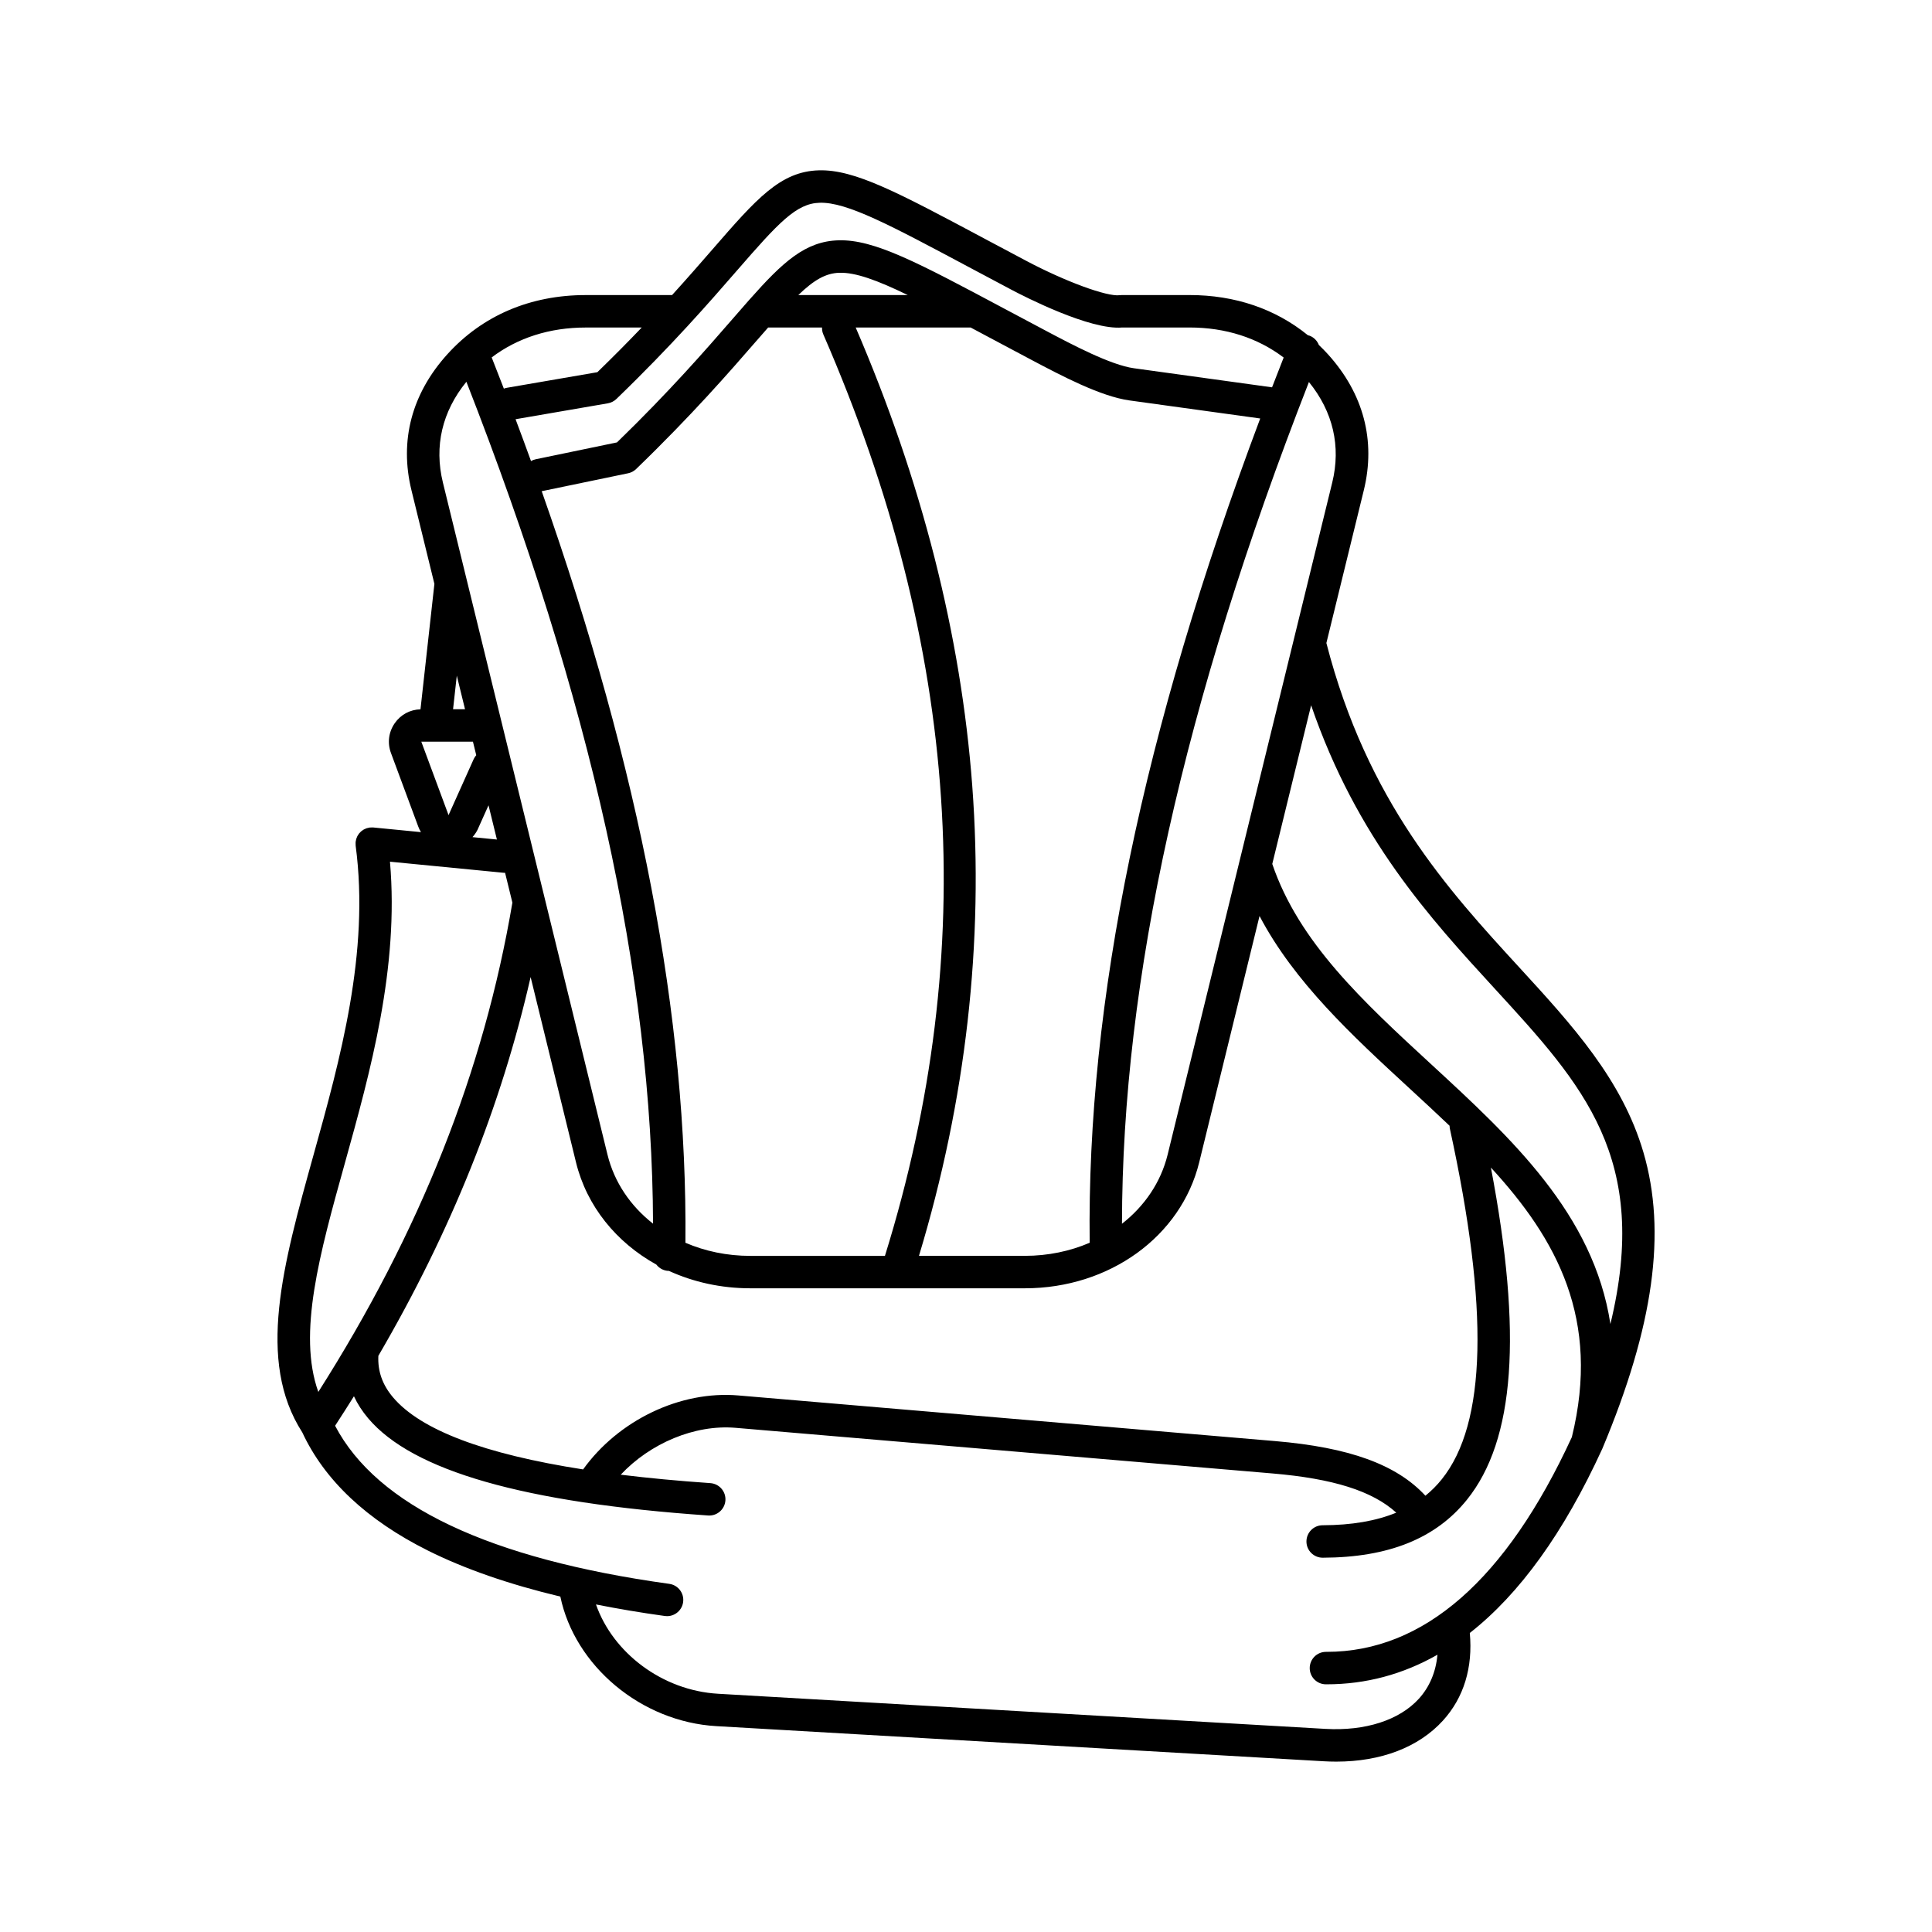
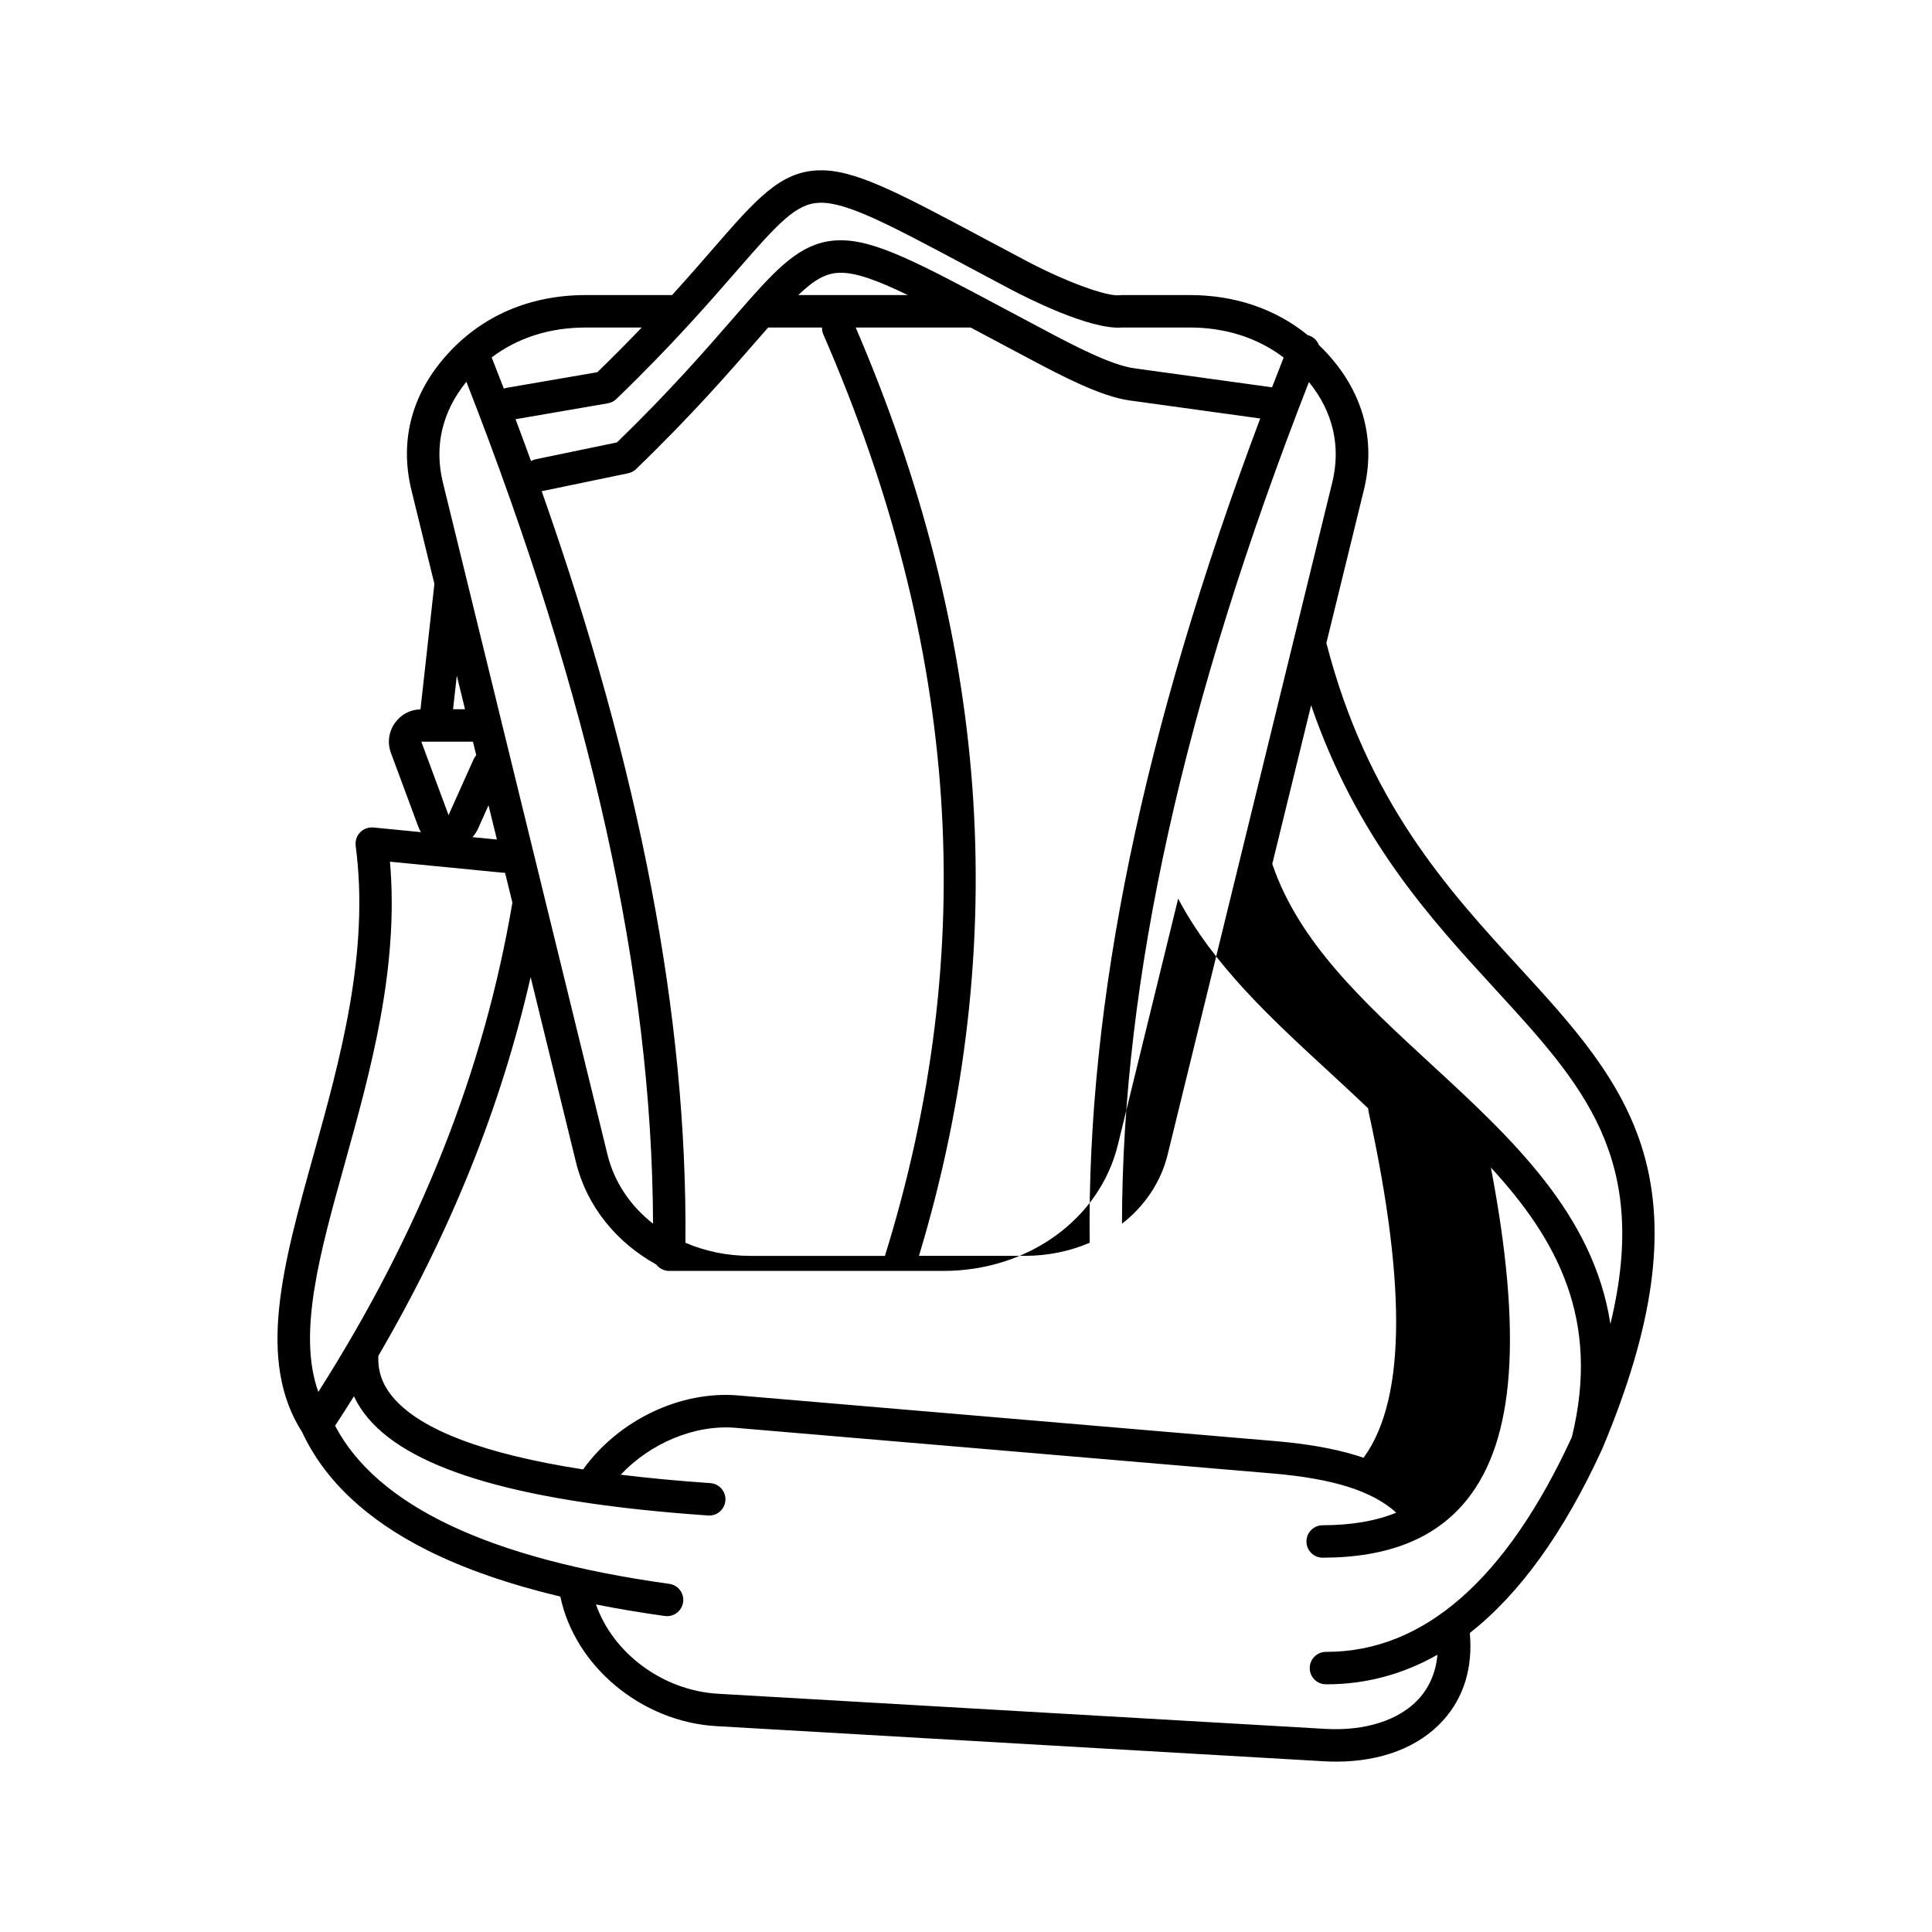
<svg xmlns="http://www.w3.org/2000/svg" fill="#000000" width="800px" height="800px" version="1.1" viewBox="144 144 512 512">
-   <path d="m579.52 449.37c-5.664-19.312-18.898-33.738-32.914-49.02-18.887-20.586-40.27-43.91-51.102-85.941l9.918-40.484c3.223-13.156-0.07-25.621-9.52-36.059-0.77-0.852-1.574-1.656-2.391-2.441-0.418-1.074-1.254-1.98-2.406-2.441-0.164-0.066-0.34-0.102-0.504-0.145-8.586-6.981-19.293-10.648-31.375-10.648h-17.961c-0.098 0-0.184 0.02-0.277 0.027-0.094 0.004-0.184-0.004-0.277 0.012-3.348 0.441-14.391-3.629-24.656-9.059-4.016-2.125-7.727-4.109-11.176-5.941-22.898-12.215-34.398-18.363-43.871-18.09-10.23 0.277-16.594 7.598-28.141 20.883-3.055 3.516-6.59 7.582-10.762 12.172h-22.863c-14.715 0-27.395 5.418-36.68 15.676-9.449 10.438-12.746 22.902-9.52 36.059l6.078 24.805-3.688 33.242c-2.762 0.07-5.238 1.398-6.82 3.676-1.629 2.344-1.996 5.227-1.004 7.902l7.223 19.469c0.195 0.535 0.445 1.035 0.73 1.5l-12.625-1.234h-0.051c-0.145-0.012-0.293 0-0.441 0-0.148 0-0.297-0.004-0.445 0.016h-0.047c-0.094 0.012-0.176 0.047-0.262 0.062-0.18 0.035-0.359 0.066-0.531 0.125-0.109 0.035-0.207 0.086-0.312 0.133-0.152 0.066-0.309 0.129-0.453 0.207-0.102 0.062-0.199 0.133-0.297 0.199-0.129 0.086-0.262 0.176-0.379 0.277-0.086 0.078-0.168 0.164-0.25 0.25-0.113 0.113-0.227 0.223-0.324 0.344-0.07 0.094-0.133 0.195-0.195 0.293-0.086 0.129-0.176 0.258-0.25 0.402-0.062 0.117-0.102 0.242-0.152 0.363-0.051 0.133-0.113 0.262-0.152 0.402-0.047 0.152-0.066 0.312-0.094 0.473-0.02 0.109-0.051 0.207-0.062 0.312v0.051c-0.012 0.141 0 0.281 0 0.426 0 0.152-0.004 0.305 0.016 0.453v0.051c3.762 28.336-4.152 56.766-11.141 81.848-8.16 29.305-15.219 54.621-2.996 73.637 5.898 12.676 17.09 23.207 33.277 31.297 9.738 4.867 21.488 8.945 35.102 12.199 3.809 18.344 21.391 33.18 41.324 34.332l160.96 9.309c1.133 0.066 2.242 0.098 3.34 0.098 11.891 0 21.848-3.809 28.285-10.887 5.519-6.07 7.949-14.055 7.109-23.207 13.219-10.363 24.934-26.621 35.055-48.699 0.004-0.016 0.012-0.031 0.016-0.047 0.012-0.027 0.031-0.051 0.043-0.078 13.625-32.453 17.09-57.422 10.891-78.559zm-39.254-43.203c23.254 25.344 41.137 44.84 30.508 88.703-4.469-29.18-26.27-49.27-47.527-68.855-18.008-16.594-35.031-32.289-42.082-53.059l10.297-42.047c12.102 35.242 31.465 56.359 48.805 75.258zm-18.52 134.21c-7.688-8.293-20.195-12.801-39.82-14.473l-142.25-12.094c-15.469-1.328-31.828 6.625-41.148 19.602-26.172-4.066-43.07-10.461-50.375-19.105-2.809-3.32-4.082-6.926-3.883-10.996 19.227-32.949 32.531-66.09 40.352-100.38l12.02 49.086c2.859 11.664 10.707 21.242 21.297 27.109 0.77 0.996 1.957 1.66 3.316 1.68h0.027c6.484 2.961 13.82 4.606 21.562 4.606h72.758c22.391 0 41.383-13.73 46.203-33.395l15.984-65.266c9.227 17.555 24.637 31.762 39.633 45.578 3.629 3.348 7.234 6.668 10.73 10.008 0.004 0.289 0.035 0.574 0.098 0.863 10.41 47.676 9.699 78.043-2.164 92.824-1.293 1.617-2.742 3.062-4.336 4.356zm-252.41-199.82 0.875 3.578c-0.262 0.309-0.5 0.637-0.672 1.023l-6.555 14.602c-0.043 0.086-0.078 0.176-0.109 0.266l-7.223-19.469zm-5.269-8.605 0.988-8.898 2.18 8.898zm137.59 20.293c-2.988-39.961-13.391-80.816-30.891-121.45h30.465c1.551 0.828 3.156 1.68 4.828 2.574 3.453 1.844 7.184 3.828 11.203 5.957l0.102 0.055c7.723 4.086 18.293 9.68 25.965 10.738l34.641 4.785c-31.148 82.906-45.961 154.56-45.195 218.44-5.188 2.231-11.023 3.469-17.176 3.469h-28.062c12.465-41.227 17.219-83.109 14.121-124.57zm-46.102-130.05c4.152-3.996 7.273-5.805 10.898-5.906 4.242-0.125 9.938 1.938 18.121 5.906zm-10.98 12.02c1.059-1.219 2.039-2.344 2.988-3.418h14.281c-0.016 0.605 0.086 1.23 0.344 1.824 36.203 83.148 41.539 163.05 16.328 244.2h-35.684c-6.16 0-12-1.238-17.188-3.477 0.547-59.508-11.957-125-38.09-199.18 0.035-0.004 0.07-0.004 0.113-0.012l22.793-4.731c0.797-0.164 1.527-0.551 2.113-1.117 14.754-14.246 24.723-25.715 32-34.09zm152.48 37.664-43.617 178.1c-1.801 7.352-6.133 13.668-12.102 18.328 0.051-64.797 16.301-137.93 49.543-223.07 6.391 7.875 8.527 17.047 6.176 26.645zm-157.72-56.219c10.977-12.625 15.68-17.762 21.887-17.926 7.191-0.227 18.707 5.938 39.59 17.078 3.453 1.844 7.184 3.828 11.203 5.957 3.461 1.832 20.902 10.781 29.391 10.02h17.809c9.578 0 18.074 2.738 24.969 7.965-1.043 2.641-2.066 5.273-3.078 7.891l-36.602-5.055c-6.168-0.852-16.367-6.25-23.117-9.82l-0.102-0.055c-4.016-2.125-7.731-4.109-11.176-5.941-22.902-12.215-34.422-18.352-43.871-18.09-8.816 0.242-14.77 5.723-23.633 15.73-0.062 0.062-0.113 0.129-0.176 0.195-1.367 1.547-2.809 3.199-4.332 4.961-7.027 8.082-16.594 19.094-30.59 32.672l-21.578 4.477c-0.438 0.094-0.84 0.262-1.207 0.469-1.332-3.676-2.695-7.371-4.094-11.09l24.457-4.215c0.848-0.148 1.637-0.547 2.258-1.141 14.746-14.234 24.711-25.707 31.992-34.082zm-25.27 15.137c-3.531 3.695-7.434 7.644-11.758 11.84l-23.988 4.133c-0.277 0.047-0.539 0.125-0.793 0.223-1.059-2.746-2.133-5.5-3.227-8.273 6.883-5.199 15.367-7.922 24.914-7.922zm-46.469 14.375c33.023 84.402 49.25 157.55 49.465 223.11-5.957-4.652-10.277-10.965-12.074-18.301l-16.629-67.906c0-0.004 0-0.012-0.004-0.016l-20.703-84.539c-0.016-0.062-0.031-0.129-0.047-0.191l-6.231-25.449c-2.356-9.621-0.203-18.812 6.223-26.703zm3.281 118 2.586-5.758 2.223 9.07-6.473-0.633c0.699-0.77 1.27-1.668 1.664-2.68zm-35.496 89.117c6.781-24.344 14.406-51.734 11.965-79.93l30.004 2.926c0.145 0.016 0.281 0.02 0.422 0.02 0.027 0 0.051-0.004 0.078-0.004l1.938 7.906c-7.578 44.695-24.43 87.195-51.43 129.67-5.543-15.48 0.34-36.602 7.023-60.586zm260.18 129.47h-0.168c-2.371 0-4.293 1.918-4.305 4.289-0.004 2.375 1.914 4.309 4.289 4.312h0.184c10.422 0 20.219-2.633 29.379-7.84-0.422 4.57-2.078 8.527-4.926 11.664-5.176 5.691-14.211 8.594-24.766 7.988l-160.96-9.309c-14.73-0.852-27.852-10.805-32.348-23.668 5.789 1.152 11.871 2.176 18.238 3.059 0.199 0.027 0.402 0.043 0.598 0.043 2.113 0 3.957-1.559 4.258-3.711 0.328-2.356-1.316-4.523-3.672-4.848-47.668-6.609-77.438-20.703-88.559-41.895 1.695-2.606 3.367-5.211 4.992-7.82 0.945 2.035 2.207 3.988 3.773 5.84 11.797 13.953 41.266 22.379 90.086 25.758 0.102 0.004 0.199 0.012 0.297 0.012 2.242 0 4.129-1.738 4.289-4.004 0.164-2.371-1.625-4.422-3.996-4.586-8.523-0.59-16.441-1.336-23.746-2.234 7.82-8.328 19.602-13.34 30.434-12.422l142.25 12.09c16.105 1.367 26.508 4.637 32.844 10.395-5.371 2.207-11.844 3.312-19.516 3.336-2.375 0.004-4.293 1.938-4.289 4.312 0.004 2.371 1.934 4.289 4.305 4.289h0.016c17.457-0.055 29.965-5.094 38.238-15.398 12.668-15.777 14.719-43.91 6.324-87.992 17.5 19.012 29.113 40.234 21.453 71.43-17.395 37.762-39.258 56.91-65 56.91z" />
+   <path d="m579.52 449.37c-5.664-19.312-18.898-33.738-32.914-49.02-18.887-20.586-40.27-43.91-51.102-85.941l9.918-40.484c3.223-13.156-0.07-25.621-9.52-36.059-0.77-0.852-1.574-1.656-2.391-2.441-0.418-1.074-1.254-1.98-2.406-2.441-0.164-0.066-0.34-0.102-0.504-0.145-8.586-6.981-19.293-10.648-31.375-10.648h-17.961c-0.098 0-0.184 0.02-0.277 0.027-0.094 0.004-0.184-0.004-0.277 0.012-3.348 0.441-14.391-3.629-24.656-9.059-4.016-2.125-7.727-4.109-11.176-5.941-22.898-12.215-34.398-18.363-43.871-18.09-10.23 0.277-16.594 7.598-28.141 20.883-3.055 3.516-6.59 7.582-10.762 12.172h-22.863c-14.715 0-27.395 5.418-36.68 15.676-9.449 10.438-12.746 22.902-9.52 36.059l6.078 24.805-3.688 33.242c-2.762 0.07-5.238 1.398-6.82 3.676-1.629 2.344-1.996 5.227-1.004 7.902l7.223 19.469c0.195 0.535 0.445 1.035 0.73 1.5l-12.625-1.234h-0.051c-0.145-0.012-0.293 0-0.441 0-0.148 0-0.297-0.004-0.445 0.016h-0.047c-0.094 0.012-0.176 0.047-0.262 0.062-0.18 0.035-0.359 0.066-0.531 0.125-0.109 0.035-0.207 0.086-0.312 0.133-0.152 0.066-0.309 0.129-0.453 0.207-0.102 0.062-0.199 0.133-0.297 0.199-0.129 0.086-0.262 0.176-0.379 0.277-0.086 0.078-0.168 0.164-0.25 0.25-0.113 0.113-0.227 0.223-0.324 0.344-0.07 0.094-0.133 0.195-0.195 0.293-0.086 0.129-0.176 0.258-0.25 0.402-0.062 0.117-0.102 0.242-0.152 0.363-0.051 0.133-0.113 0.262-0.152 0.402-0.047 0.152-0.066 0.312-0.094 0.473-0.02 0.109-0.051 0.207-0.062 0.312v0.051c-0.012 0.141 0 0.281 0 0.426 0 0.152-0.004 0.305 0.016 0.453v0.051c3.762 28.336-4.152 56.766-11.141 81.848-8.16 29.305-15.219 54.621-2.996 73.637 5.898 12.676 17.09 23.207 33.277 31.297 9.738 4.867 21.488 8.945 35.102 12.199 3.809 18.344 21.391 33.18 41.324 34.332l160.96 9.309c1.133 0.066 2.242 0.098 3.34 0.098 11.891 0 21.848-3.809 28.285-10.887 5.519-6.07 7.949-14.055 7.109-23.207 13.219-10.363 24.934-26.621 35.055-48.699 0.004-0.016 0.012-0.031 0.016-0.047 0.012-0.027 0.031-0.051 0.043-0.078 13.625-32.453 17.09-57.422 10.891-78.559zm-39.254-43.203c23.254 25.344 41.137 44.84 30.508 88.703-4.469-29.18-26.27-49.27-47.527-68.855-18.008-16.594-35.031-32.289-42.082-53.059l10.297-42.047c12.102 35.242 31.465 56.359 48.805 75.258zm-18.52 134.21c-7.688-8.293-20.195-12.801-39.82-14.473l-142.25-12.094c-15.469-1.328-31.828 6.625-41.148 19.602-26.172-4.066-43.07-10.461-50.375-19.105-2.809-3.32-4.082-6.926-3.883-10.996 19.227-32.949 32.531-66.09 40.352-100.38l12.02 49.086c2.859 11.664 10.707 21.242 21.297 27.109 0.77 0.996 1.957 1.66 3.316 1.68h0.027h72.758c22.391 0 41.383-13.73 46.203-33.395l15.984-65.266c9.227 17.555 24.637 31.762 39.633 45.578 3.629 3.348 7.234 6.668 10.73 10.008 0.004 0.289 0.035 0.574 0.098 0.863 10.41 47.676 9.699 78.043-2.164 92.824-1.293 1.617-2.742 3.062-4.336 4.356zm-252.41-199.82 0.875 3.578c-0.262 0.309-0.5 0.637-0.672 1.023l-6.555 14.602c-0.043 0.086-0.078 0.176-0.109 0.266l-7.223-19.469zm-5.269-8.605 0.988-8.898 2.18 8.898zm137.59 20.293c-2.988-39.961-13.391-80.816-30.891-121.45h30.465c1.551 0.828 3.156 1.68 4.828 2.574 3.453 1.844 7.184 3.828 11.203 5.957l0.102 0.055c7.723 4.086 18.293 9.68 25.965 10.738l34.641 4.785c-31.148 82.906-45.961 154.56-45.195 218.44-5.188 2.231-11.023 3.469-17.176 3.469h-28.062c12.465-41.227 17.219-83.109 14.121-124.57zm-46.102-130.05c4.152-3.996 7.273-5.805 10.898-5.906 4.242-0.125 9.938 1.938 18.121 5.906zm-10.98 12.02c1.059-1.219 2.039-2.344 2.988-3.418h14.281c-0.016 0.605 0.086 1.23 0.344 1.824 36.203 83.148 41.539 163.05 16.328 244.2h-35.684c-6.16 0-12-1.238-17.188-3.477 0.547-59.508-11.957-125-38.09-199.18 0.035-0.004 0.07-0.004 0.113-0.012l22.793-4.731c0.797-0.164 1.527-0.551 2.113-1.117 14.754-14.246 24.723-25.715 32-34.09zm152.48 37.664-43.617 178.1c-1.801 7.352-6.133 13.668-12.102 18.328 0.051-64.797 16.301-137.93 49.543-223.07 6.391 7.875 8.527 17.047 6.176 26.645zm-157.72-56.219c10.977-12.625 15.68-17.762 21.887-17.926 7.191-0.227 18.707 5.938 39.59 17.078 3.453 1.844 7.184 3.828 11.203 5.957 3.461 1.832 20.902 10.781 29.391 10.02h17.809c9.578 0 18.074 2.738 24.969 7.965-1.043 2.641-2.066 5.273-3.078 7.891l-36.602-5.055c-6.168-0.852-16.367-6.25-23.117-9.82l-0.102-0.055c-4.016-2.125-7.731-4.109-11.176-5.941-22.902-12.215-34.422-18.352-43.871-18.09-8.816 0.242-14.77 5.723-23.633 15.73-0.062 0.062-0.113 0.129-0.176 0.195-1.367 1.547-2.809 3.199-4.332 4.961-7.027 8.082-16.594 19.094-30.59 32.672l-21.578 4.477c-0.438 0.094-0.84 0.262-1.207 0.469-1.332-3.676-2.695-7.371-4.094-11.09l24.457-4.215c0.848-0.148 1.637-0.547 2.258-1.141 14.746-14.234 24.711-25.707 31.992-34.082zm-25.27 15.137c-3.531 3.695-7.434 7.644-11.758 11.84l-23.988 4.133c-0.277 0.047-0.539 0.125-0.793 0.223-1.059-2.746-2.133-5.5-3.227-8.273 6.883-5.199 15.367-7.922 24.914-7.922zm-46.469 14.375c33.023 84.402 49.25 157.55 49.465 223.11-5.957-4.652-10.277-10.965-12.074-18.301l-16.629-67.906c0-0.004 0-0.012-0.004-0.016l-20.703-84.539c-0.016-0.062-0.031-0.129-0.047-0.191l-6.231-25.449c-2.356-9.621-0.203-18.812 6.223-26.703zm3.281 118 2.586-5.758 2.223 9.07-6.473-0.633c0.699-0.77 1.27-1.668 1.664-2.68zm-35.496 89.117c6.781-24.344 14.406-51.734 11.965-79.93l30.004 2.926c0.145 0.016 0.281 0.02 0.422 0.02 0.027 0 0.051-0.004 0.078-0.004l1.938 7.906c-7.578 44.695-24.43 87.195-51.43 129.67-5.543-15.48 0.34-36.602 7.023-60.586zm260.18 129.47h-0.168c-2.371 0-4.293 1.918-4.305 4.289-0.004 2.375 1.914 4.309 4.289 4.312h0.184c10.422 0 20.219-2.633 29.379-7.84-0.422 4.57-2.078 8.527-4.926 11.664-5.176 5.691-14.211 8.594-24.766 7.988l-160.96-9.309c-14.73-0.852-27.852-10.805-32.348-23.668 5.789 1.152 11.871 2.176 18.238 3.059 0.199 0.027 0.402 0.043 0.598 0.043 2.113 0 3.957-1.559 4.258-3.711 0.328-2.356-1.316-4.523-3.672-4.848-47.668-6.609-77.438-20.703-88.559-41.895 1.695-2.606 3.367-5.211 4.992-7.82 0.945 2.035 2.207 3.988 3.773 5.84 11.797 13.953 41.266 22.379 90.086 25.758 0.102 0.004 0.199 0.012 0.297 0.012 2.242 0 4.129-1.738 4.289-4.004 0.164-2.371-1.625-4.422-3.996-4.586-8.523-0.59-16.441-1.336-23.746-2.234 7.82-8.328 19.602-13.34 30.434-12.422l142.25 12.09c16.105 1.367 26.508 4.637 32.844 10.395-5.371 2.207-11.844 3.312-19.516 3.336-2.375 0.004-4.293 1.938-4.289 4.312 0.004 2.371 1.934 4.289 4.305 4.289h0.016c17.457-0.055 29.965-5.094 38.238-15.398 12.668-15.777 14.719-43.91 6.324-87.992 17.5 19.012 29.113 40.234 21.453 71.43-17.395 37.762-39.258 56.91-65 56.91z" />
</svg>